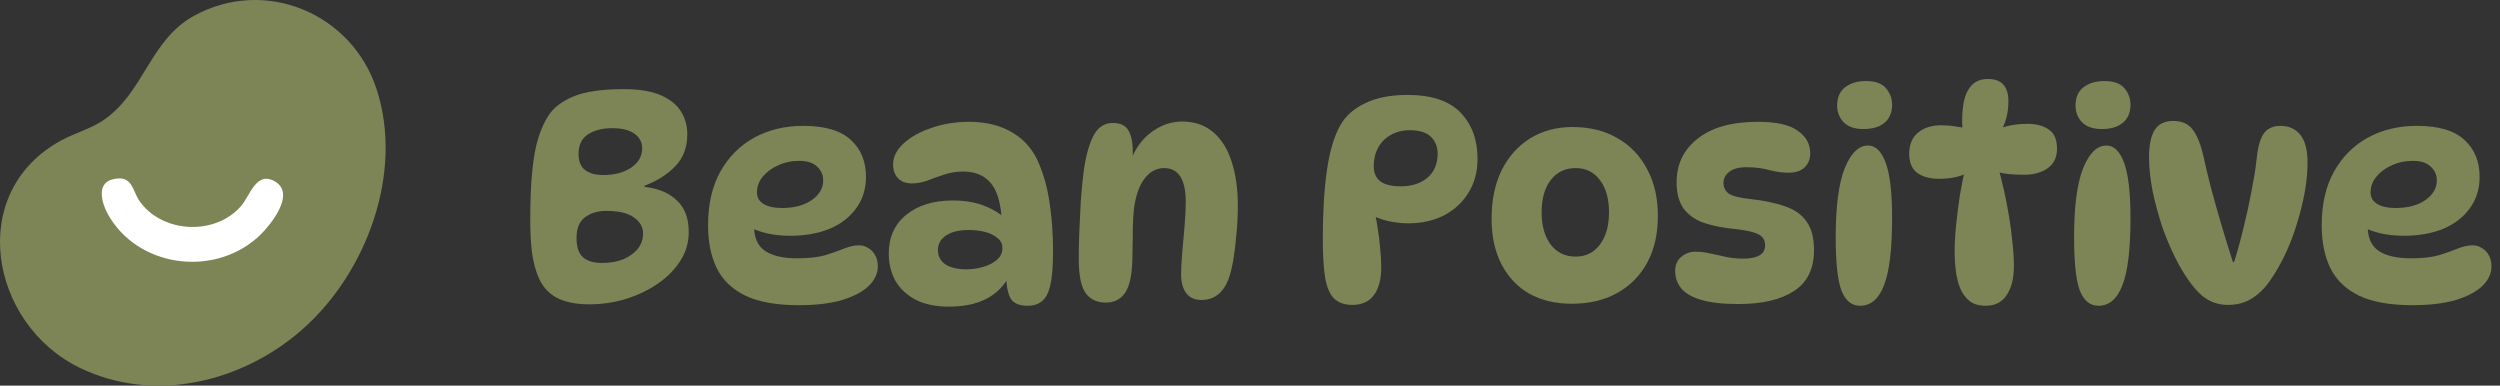
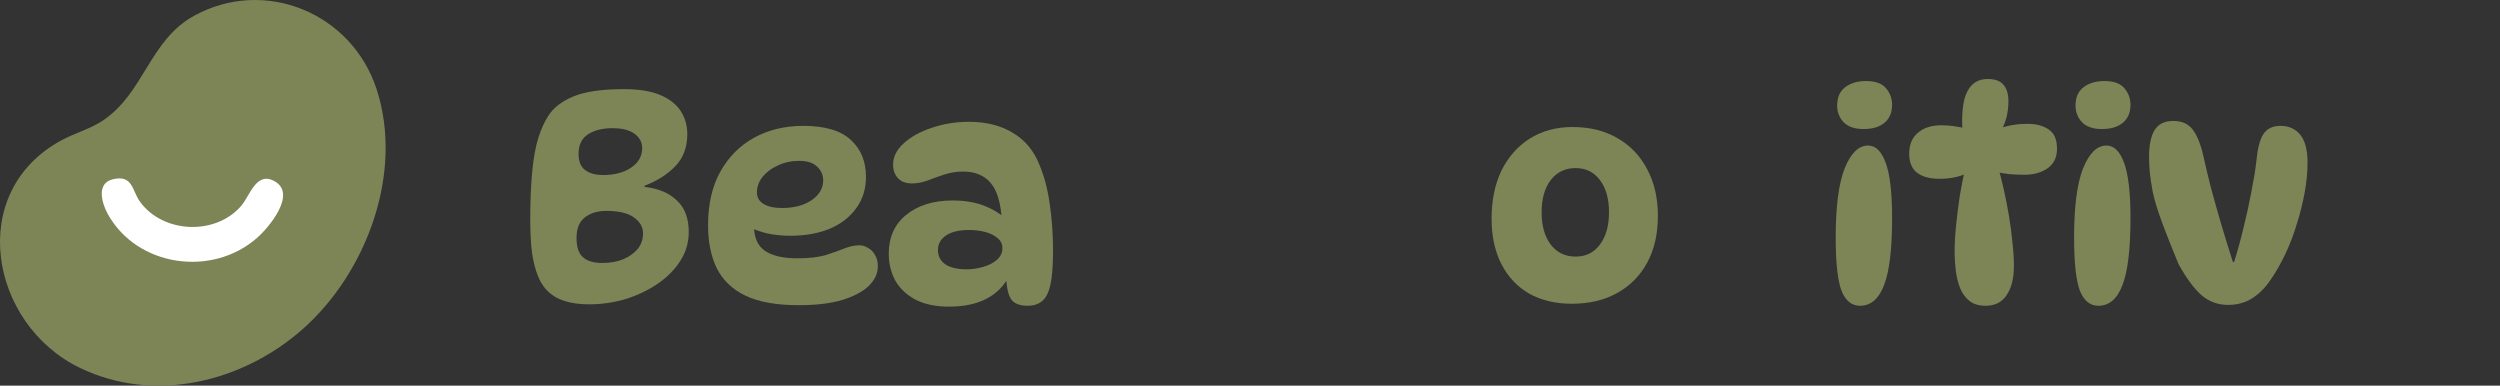
<svg xmlns="http://www.w3.org/2000/svg" fill="none" height="100%" overflow="visible" preserveAspectRatio="none" style="display: block;" viewBox="0 0 188 29" width="100%">
  <rect x="0" y="0" width="188" height="29" fill="#333333" stroke="none" />
  <g id="Logo">
    <g id="Vector">
      <path d="M22.762 24.749C18.246 28.739 11.627 30.371 6.021 27.67C-0.782 24.39 -2.583 14.447 4.619 10.55C5.584 10.028 6.746 9.707 7.664 9.111C10.859 7.031 11.202 3.025 14.636 1.163C19.952 -1.719 26.454 0.991 28.321 6.709C30.372 12.991 27.562 20.509 22.762 24.749Z" fill="#7D8557" />
      <path d="M8.49 13.478C10.012 13.128 9.909 14.333 10.547 15.196C12.295 17.564 16.219 17.715 18.14 15.48C18.803 14.708 19.271 12.847 20.658 13.634C22.331 14.58 20.249 17.083 19.32 17.897C15.929 20.867 10.287 20.062 8.096 16.076C7.665 15.289 7.215 13.775 8.492 13.481L8.49 13.478Z" fill="white" />
    </g>
    <g id="Bean Positive">
      <path d="M44.312 22.885C43.312 22.885 42.492 22.718 41.854 22.384C41.216 22.036 40.752 21.5 40.462 20.775C40.259 20.282 40.107 19.687 40.005 18.991C39.919 18.295 39.875 17.491 39.875 16.577C39.875 15.098 39.926 13.858 40.027 12.858C40.129 11.843 40.281 11.009 40.484 10.357C40.702 9.69 40.948 9.146 41.224 8.725C41.615 8.102 42.253 7.609 43.138 7.246C44.022 6.884 45.276 6.703 46.9 6.703C48.06 6.703 48.988 6.855 49.684 7.159C50.38 7.464 50.888 7.87 51.207 8.377C51.526 8.885 51.685 9.458 51.685 10.096C51.685 11.067 51.388 11.865 50.794 12.488C50.199 13.112 49.423 13.605 48.466 13.967V14.054C49.51 14.17 50.322 14.511 50.902 15.076C51.497 15.627 51.794 16.418 51.794 17.447C51.794 18.245 51.577 18.977 51.142 19.644C50.721 20.296 50.148 20.869 49.423 21.362C48.713 21.841 47.915 22.218 47.031 22.493C46.146 22.754 45.24 22.885 44.312 22.885ZM45.291 19.774C45.885 19.774 46.414 19.68 46.879 19.492C47.343 19.289 47.705 19.028 47.966 18.709C48.227 18.375 48.358 17.991 48.358 17.556C48.358 17.077 48.133 16.679 47.683 16.36C47.234 16.026 46.538 15.859 45.595 15.859C44.928 15.859 44.385 16.026 43.964 16.36C43.558 16.679 43.355 17.193 43.355 17.904C43.355 18.571 43.514 19.049 43.834 19.339C44.153 19.629 44.638 19.774 45.291 19.774ZM45.356 13.162C46.197 13.162 46.893 12.981 47.444 12.619C48.01 12.242 48.292 11.749 48.292 11.14C48.292 10.69 48.096 10.328 47.705 10.052C47.328 9.777 46.777 9.639 46.052 9.639C45.312 9.639 44.703 9.791 44.225 10.096C43.746 10.4 43.507 10.893 43.507 11.575C43.507 12.14 43.674 12.546 44.008 12.793C44.341 13.039 44.791 13.162 45.356 13.162Z" fill="#7D8557" />
      <path d="M60.076 22.95C58.394 22.95 57.052 22.711 56.052 22.232C55.066 21.754 54.348 21.065 53.899 20.166C53.464 19.267 53.246 18.194 53.246 16.947C53.246 15.366 53.551 14.025 54.16 12.923C54.783 11.807 55.631 10.951 56.704 10.357C57.792 9.762 59.024 9.465 60.402 9.465C62.04 9.465 63.237 9.82 63.991 10.531C64.745 11.227 65.122 12.147 65.122 13.293C65.122 14.206 64.875 14.997 64.382 15.664C63.904 16.331 63.237 16.845 62.381 17.208C61.526 17.556 60.54 17.73 59.423 17.73C58.829 17.73 58.256 17.672 57.705 17.556C57.168 17.425 56.683 17.251 56.248 17.034L56.77 15.968C56.726 16.316 56.704 16.664 56.704 17.012C56.704 17.882 56.987 18.506 57.553 18.883C58.118 19.245 58.916 19.426 59.945 19.426C60.815 19.426 61.526 19.347 62.077 19.187C62.628 19.013 63.099 18.846 63.49 18.687C63.882 18.527 64.259 18.448 64.621 18.448C64.853 18.448 65.071 18.513 65.274 18.643C65.491 18.759 65.665 18.933 65.796 19.165C65.941 19.397 66.013 19.687 66.013 20.035C66.013 20.557 65.789 21.043 65.339 21.493C64.89 21.928 64.223 22.283 63.338 22.558C62.454 22.819 61.366 22.95 60.076 22.95ZM58.814 15.642C59.713 15.642 60.453 15.446 61.033 15.055C61.613 14.649 61.903 14.156 61.903 13.576C61.903 13.155 61.75 12.807 61.446 12.532C61.156 12.242 60.706 12.097 60.097 12.097C59.517 12.097 58.981 12.213 58.488 12.445C58.009 12.662 57.625 12.952 57.335 13.315C57.06 13.663 56.922 14.047 56.922 14.467C56.922 14.844 57.089 15.134 57.422 15.337C57.756 15.54 58.22 15.642 58.814 15.642Z" fill="#7D8557" />
      <path d="M77.274 22.993C76.636 22.993 76.209 22.805 75.991 22.428C75.774 22.036 75.665 21.42 75.665 20.579L75.926 20.688C75.128 22.268 73.606 23.059 71.358 23.059C70.343 23.059 69.495 22.877 68.814 22.515C68.147 22.152 67.646 21.674 67.313 21.079C66.994 20.47 66.834 19.803 66.834 19.078C66.834 17.846 67.269 16.874 68.139 16.164C69.024 15.439 70.191 15.076 71.641 15.076C72.569 15.076 73.374 15.214 74.055 15.49C74.751 15.765 75.346 16.149 75.839 16.642L75.339 16.599C75.266 15.265 74.983 14.315 74.49 13.75C74.012 13.184 73.323 12.901 72.424 12.901C71.946 12.901 71.482 12.974 71.032 13.119C70.583 13.264 70.155 13.416 69.749 13.576C69.343 13.721 68.951 13.793 68.574 13.793C68.125 13.793 67.777 13.663 67.53 13.402C67.284 13.141 67.161 12.8 67.161 12.379C67.161 11.799 67.422 11.27 67.944 10.792C68.48 10.299 69.183 9.907 70.053 9.617C70.923 9.313 71.866 9.16 72.881 9.16C74.157 9.16 75.252 9.436 76.165 9.987C77.093 10.538 77.767 11.357 78.188 12.445C78.55 13.329 78.804 14.315 78.949 15.403C79.109 16.49 79.188 17.65 79.188 18.883C79.188 19.97 79.123 20.811 78.993 21.406C78.862 22 78.652 22.413 78.362 22.645C78.086 22.877 77.724 22.993 77.274 22.993ZM72.685 20.253C73.091 20.253 73.497 20.195 73.903 20.079C74.324 19.963 74.672 19.789 74.947 19.557C75.237 19.31 75.382 19.013 75.382 18.665C75.382 18.346 75.259 18.092 75.012 17.904C74.78 17.701 74.476 17.549 74.099 17.447C73.722 17.346 73.316 17.295 72.881 17.295C72.127 17.295 71.547 17.433 71.141 17.708C70.735 17.984 70.532 18.346 70.532 18.796C70.532 19.26 70.72 19.622 71.097 19.883C71.474 20.13 72.004 20.253 72.685 20.253Z" fill="#7D8557" />
-       <path d="M83.688 9.247C84.253 9.247 84.644 9.436 84.862 9.813C85.079 10.19 85.188 10.748 85.188 11.488C85.188 11.662 85.174 11.85 85.145 12.053C85.13 12.242 85.101 12.416 85.058 12.575L85.014 12.14C85.348 11.198 85.87 10.465 86.58 9.943C87.305 9.407 88.074 9.139 88.886 9.139C89.814 9.139 90.59 9.4 91.213 9.922C91.837 10.444 92.3 11.176 92.605 12.118C92.924 13.061 93.084 14.177 93.084 15.468C93.084 16.207 93.047 16.932 92.975 17.643C92.917 18.353 92.837 19.006 92.736 19.6C92.634 20.18 92.511 20.659 92.366 21.036C92.163 21.543 91.887 21.928 91.539 22.189C91.206 22.435 90.807 22.558 90.343 22.558C89.85 22.558 89.473 22.392 89.212 22.058C88.951 21.71 88.82 21.239 88.82 20.644C88.82 20.18 88.85 19.622 88.907 18.97C88.966 18.303 89.023 17.636 89.082 16.969C89.139 16.287 89.168 15.693 89.168 15.185C89.168 13.489 88.625 12.64 87.537 12.64C86.957 12.64 86.464 12.909 86.058 13.445C85.667 13.967 85.406 14.714 85.275 15.685C85.232 16.062 85.203 16.534 85.188 17.099C85.188 17.65 85.181 18.201 85.166 18.752C85.166 19.289 85.152 19.745 85.123 20.122C85.05 21.065 84.847 21.739 84.514 22.145C84.18 22.551 83.731 22.754 83.165 22.754C82.484 22.754 81.969 22.508 81.621 22.015C81.288 21.507 81.121 20.659 81.121 19.47C81.121 18.861 81.135 18.179 81.165 17.425C81.194 16.671 81.23 15.917 81.273 15.163C81.331 14.395 81.397 13.699 81.469 13.075C81.614 11.901 81.853 10.973 82.187 10.291C82.52 9.595 83.02 9.247 83.688 9.247Z" fill="#7D8557" />
-       <path d="M105.848 7.138C107.646 7.138 108.973 7.58 109.828 8.464C110.684 9.349 111.111 10.509 111.111 11.944C111.111 12.93 110.879 13.786 110.415 14.511C109.966 15.236 109.35 15.801 108.567 16.207C107.784 16.599 106.899 16.795 105.913 16.795C105.507 16.795 105.065 16.751 104.586 16.664C104.122 16.577 103.644 16.418 103.151 16.186L103.303 15.772C103.419 16.12 103.513 16.548 103.586 17.056C103.673 17.563 103.738 18.085 103.782 18.622C103.84 19.144 103.869 19.629 103.869 20.079C103.869 21.007 103.68 21.717 103.303 22.21C102.941 22.689 102.404 22.928 101.694 22.928C101.114 22.928 100.657 22.769 100.323 22.45C100.004 22.131 99.78 21.609 99.649 20.884C99.533 20.159 99.475 19.194 99.475 17.991C99.475 15.975 99.577 14.257 99.78 12.836C99.983 11.401 100.316 10.27 100.78 9.443C101.172 8.733 101.795 8.174 102.651 7.768C103.506 7.348 104.572 7.138 105.848 7.138ZM105.348 14.011C106.16 14.011 106.819 13.8 107.327 13.38C107.849 12.945 108.11 12.336 108.11 11.553C108.11 11.045 107.943 10.625 107.61 10.291C107.276 9.958 106.74 9.791 106 9.791C105.464 9.791 104.985 9.914 104.565 10.161C104.159 10.393 103.847 10.712 103.629 11.118C103.412 11.524 103.303 11.981 103.303 12.488C103.303 12.996 103.47 13.38 103.803 13.641C104.137 13.887 104.652 14.011 105.348 14.011Z" fill="#7D8557" />
      <path d="M118.191 22.841C116.973 22.841 115.908 22.587 114.994 22.08C114.095 21.558 113.399 20.818 112.906 19.861C112.413 18.904 112.167 17.766 112.167 16.447C112.167 15.069 112.413 13.866 112.906 12.836C113.414 11.807 114.124 11.002 115.038 10.422C115.966 9.842 117.039 9.552 118.257 9.552C119.562 9.552 120.693 9.835 121.65 10.4C122.607 10.951 123.346 11.727 123.868 12.727C124.405 13.728 124.673 14.895 124.673 16.229C124.673 17.592 124.405 18.767 123.868 19.753C123.332 20.739 122.578 21.5 121.606 22.036C120.649 22.573 119.511 22.841 118.191 22.841ZM118.496 19.296C119.264 19.296 119.873 18.991 120.323 18.382C120.772 17.773 120.997 16.969 120.997 15.968C120.997 14.953 120.772 14.148 120.323 13.554C119.873 12.945 119.264 12.64 118.496 12.64C117.698 12.64 117.068 12.945 116.604 13.554C116.154 14.148 115.929 14.953 115.929 15.968C115.929 16.969 116.154 17.773 116.604 18.382C117.068 18.991 117.698 19.296 118.496 19.296Z" fill="#7D8557" />
-       <path d="M132.193 9.16C133.585 9.16 134.586 9.385 135.195 9.835C135.818 10.27 136.13 10.835 136.13 11.531C136.13 11.966 135.985 12.321 135.695 12.597C135.419 12.858 135.021 12.988 134.499 12.988C134.049 12.988 133.571 12.923 133.063 12.793C132.556 12.648 131.976 12.575 131.323 12.575C130.758 12.575 130.33 12.691 130.04 12.923C129.75 13.141 129.605 13.416 129.605 13.75C129.605 14.083 129.735 14.351 129.996 14.554C130.272 14.743 130.816 14.881 131.628 14.968C132.686 15.084 133.571 15.272 134.281 15.533C134.992 15.78 135.521 16.164 135.869 16.686C136.231 17.193 136.413 17.904 136.413 18.817C136.413 20.209 135.912 21.232 134.912 21.884C133.911 22.537 132.519 22.863 130.736 22.863C129.576 22.863 128.648 22.761 127.952 22.558C127.256 22.355 126.748 22.065 126.429 21.688C126.125 21.311 125.973 20.876 125.973 20.383C125.973 19.919 126.125 19.564 126.429 19.318C126.734 19.057 127.096 18.926 127.517 18.926C127.85 18.926 128.206 18.97 128.583 19.057C128.96 19.129 129.358 19.216 129.779 19.318C130.199 19.405 130.634 19.448 131.084 19.448C132.186 19.448 132.737 19.115 132.737 18.448C132.737 18.216 132.679 18.027 132.563 17.882C132.447 17.723 132.229 17.592 131.91 17.491C131.606 17.389 131.149 17.302 130.54 17.23C129.627 17.143 128.836 16.99 128.169 16.773C127.502 16.541 126.988 16.186 126.625 15.707C126.263 15.214 126.081 14.547 126.081 13.706C126.081 12.343 126.611 11.248 127.669 10.422C128.728 9.581 130.236 9.16 132.193 9.16Z" fill="#7D8557" />
      <path d="M140.329 6.094C141.025 6.094 141.525 6.275 141.829 6.637C142.134 7 142.286 7.413 142.286 7.877C142.286 8.457 142.098 8.907 141.721 9.226C141.344 9.545 140.814 9.704 140.133 9.704C139.466 9.704 138.966 9.53 138.632 9.182C138.313 8.834 138.154 8.421 138.154 7.942C138.154 7.333 138.349 6.877 138.741 6.572C139.147 6.253 139.676 6.094 140.329 6.094ZM140.481 10.944C141.046 10.944 141.489 11.379 141.808 12.249C142.127 13.119 142.286 14.504 142.286 16.403C142.286 18.738 142.083 20.42 141.677 21.449C141.286 22.479 140.684 22.993 139.872 22.993C139.248 22.993 138.784 22.616 138.48 21.862C138.19 21.094 138.045 19.76 138.045 17.86C138.045 15.526 138.27 13.793 138.719 12.662C139.183 11.517 139.77 10.944 140.481 10.944Z" fill="#7D8557" />
      <path d="M147.923 9.682H147.575C147.531 9.044 147.553 8.443 147.64 7.877C147.727 7.297 147.915 6.833 148.205 6.485C148.51 6.123 148.938 5.941 149.489 5.941C150.025 5.941 150.417 6.086 150.663 6.376C150.91 6.666 151.033 7.072 151.033 7.594C151.033 8.435 150.859 9.16 150.511 9.769L150.206 9.726C150.873 9.45 151.627 9.313 152.468 9.313C153.135 9.313 153.672 9.458 154.078 9.748C154.484 10.023 154.687 10.502 154.687 11.183C154.687 11.836 154.448 12.329 153.969 12.662C153.505 12.981 152.925 13.141 152.229 13.141C151.881 13.141 151.511 13.126 151.12 13.097C150.728 13.054 150.351 12.988 149.989 12.901L150.25 12.532C150.395 13.039 150.54 13.612 150.685 14.25C150.83 14.888 150.96 15.555 151.076 16.251C151.192 16.932 151.279 17.599 151.337 18.252C151.41 18.904 151.446 19.484 151.446 19.992C151.446 20.92 151.265 21.652 150.902 22.189C150.554 22.725 150.025 22.993 149.315 22.993C148.807 22.993 148.401 22.87 148.097 22.624C147.792 22.377 147.56 22.058 147.401 21.667C147.241 21.261 147.132 20.818 147.074 20.34C147.016 19.861 146.987 19.39 146.987 18.926C146.987 18.346 147.024 17.694 147.096 16.969C147.169 16.229 147.263 15.475 147.379 14.707C147.509 13.924 147.662 13.17 147.836 12.445L148.184 12.88C147.56 13.257 146.777 13.445 145.835 13.445C145.124 13.445 144.566 13.293 144.16 12.988C143.768 12.684 143.573 12.205 143.573 11.553C143.573 10.871 143.79 10.349 144.225 9.987C144.66 9.61 145.247 9.421 145.987 9.421C146.364 9.421 146.719 9.45 147.053 9.508C147.386 9.552 147.676 9.61 147.923 9.682Z" fill="#7D8557" />
      <path d="M158.255 6.094C158.951 6.094 159.452 6.275 159.756 6.637C160.061 7 160.213 7.413 160.213 7.877C160.213 8.457 160.024 8.907 159.647 9.226C159.27 9.545 158.741 9.704 158.06 9.704C157.393 9.704 156.892 9.53 156.559 9.182C156.24 8.834 156.08 8.421 156.08 7.942C156.08 7.333 156.276 6.877 156.668 6.572C157.074 6.253 157.603 6.094 158.255 6.094ZM158.408 10.944C158.973 10.944 159.415 11.379 159.734 12.249C160.053 13.119 160.213 14.504 160.213 16.403C160.213 18.738 160.01 20.42 159.604 21.449C159.212 22.479 158.611 22.993 157.799 22.993C157.175 22.993 156.711 22.616 156.407 21.862C156.117 21.094 155.972 19.76 155.972 17.86C155.972 15.526 156.196 13.793 156.646 12.662C157.11 11.517 157.697 10.944 158.408 10.944Z" fill="#7D8557" />
-       <path d="M163.413 9.095C164.08 9.095 164.573 9.313 164.892 9.748C165.226 10.183 165.494 10.85 165.697 11.749C165.842 12.416 166.031 13.206 166.263 14.119C166.509 15.033 166.777 15.983 167.067 16.969C167.357 17.94 167.64 18.854 167.916 19.709H168.003C168.264 18.883 168.503 18.013 168.72 17.099C168.952 16.171 169.148 15.272 169.308 14.402C169.482 13.532 169.605 12.778 169.677 12.14C169.764 11.183 169.938 10.502 170.199 10.096C170.475 9.675 170.903 9.465 171.483 9.465C172.121 9.465 172.621 9.69 172.983 10.139C173.346 10.589 173.527 11.285 173.527 12.227C173.527 12.938 173.455 13.692 173.31 14.489C173.165 15.272 172.969 16.055 172.723 16.838C172.491 17.607 172.222 18.317 171.918 18.97C171.541 19.782 171.142 20.485 170.721 21.079C170.315 21.674 169.851 22.131 169.329 22.45C168.822 22.769 168.227 22.928 167.546 22.928C166.792 22.928 166.132 22.689 165.567 22.21C165.001 21.717 164.421 20.934 163.827 19.861C163.363 18.991 162.964 18.085 162.63 17.143C162.311 16.186 162.058 15.25 161.869 14.337C161.695 13.423 161.608 12.59 161.608 11.836C161.608 10.922 161.746 10.241 162.021 9.791C162.311 9.327 162.775 9.095 163.413 9.095Z" fill="#7D8557" />
-       <path d="M181.421 22.95C179.739 22.95 178.398 22.711 177.397 22.232C176.411 21.754 175.694 21.065 175.244 20.166C174.809 19.267 174.592 18.194 174.592 16.947C174.592 15.366 174.896 14.025 175.505 12.923C176.129 11.807 176.977 10.951 178.05 10.357C179.137 9.762 180.37 9.465 181.747 9.465C183.386 9.465 184.582 9.82 185.336 10.531C186.09 11.227 186.467 12.147 186.467 13.293C186.467 14.206 186.221 14.997 185.728 15.664C185.249 16.331 184.582 16.845 183.727 17.208C182.871 17.556 181.885 17.73 180.769 17.73C180.174 17.73 179.601 17.672 179.05 17.556C178.514 17.425 178.028 17.251 177.593 17.034L178.115 15.968C178.072 16.316 178.05 16.664 178.05 17.012C178.05 17.882 178.333 18.506 178.898 18.883C179.464 19.245 180.261 19.426 181.291 19.426C182.161 19.426 182.871 19.347 183.422 19.187C183.973 19.013 184.444 18.846 184.836 18.687C185.227 18.527 185.604 18.448 185.967 18.448C186.199 18.448 186.416 18.513 186.619 18.643C186.837 18.759 187.011 18.933 187.141 19.165C187.286 19.397 187.359 19.687 187.359 20.035C187.359 20.557 187.134 21.043 186.685 21.493C186.235 21.928 185.568 22.283 184.684 22.558C183.799 22.819 182.712 22.95 181.421 22.95ZM180.16 15.642C181.059 15.642 181.798 15.446 182.378 15.055C182.958 14.649 183.248 14.156 183.248 13.576C183.248 13.155 183.096 12.807 182.791 12.532C182.501 12.242 182.052 12.097 181.443 12.097C180.863 12.097 180.326 12.213 179.833 12.445C179.355 12.662 178.971 12.952 178.681 13.315C178.405 13.663 178.267 14.047 178.267 14.467C178.267 14.844 178.434 15.134 178.768 15.337C179.101 15.54 179.565 15.642 180.16 15.642Z" fill="#7D8557" />
+       <path d="M163.413 9.095C164.08 9.095 164.573 9.313 164.892 9.748C165.226 10.183 165.494 10.85 165.697 11.749C165.842 12.416 166.031 13.206 166.263 14.119C166.509 15.033 166.777 15.983 167.067 16.969C167.357 17.94 167.64 18.854 167.916 19.709H168.003C168.264 18.883 168.503 18.013 168.72 17.099C168.952 16.171 169.148 15.272 169.308 14.402C169.482 13.532 169.605 12.778 169.677 12.14C169.764 11.183 169.938 10.502 170.199 10.096C170.475 9.675 170.903 9.465 171.483 9.465C172.121 9.465 172.621 9.69 172.983 10.139C173.346 10.589 173.527 11.285 173.527 12.227C173.527 12.938 173.455 13.692 173.31 14.489C173.165 15.272 172.969 16.055 172.723 16.838C172.491 17.607 172.222 18.317 171.918 18.97C171.541 19.782 171.142 20.485 170.721 21.079C170.315 21.674 169.851 22.131 169.329 22.45C168.822 22.769 168.227 22.928 167.546 22.928C166.792 22.928 166.132 22.689 165.567 22.21C165.001 21.717 164.421 20.934 163.827 19.861C162.311 16.186 162.058 15.25 161.869 14.337C161.695 13.423 161.608 12.59 161.608 11.836C161.608 10.922 161.746 10.241 162.021 9.791C162.311 9.327 162.775 9.095 163.413 9.095Z" fill="#7D8557" />
    </g>
  </g>
</svg>